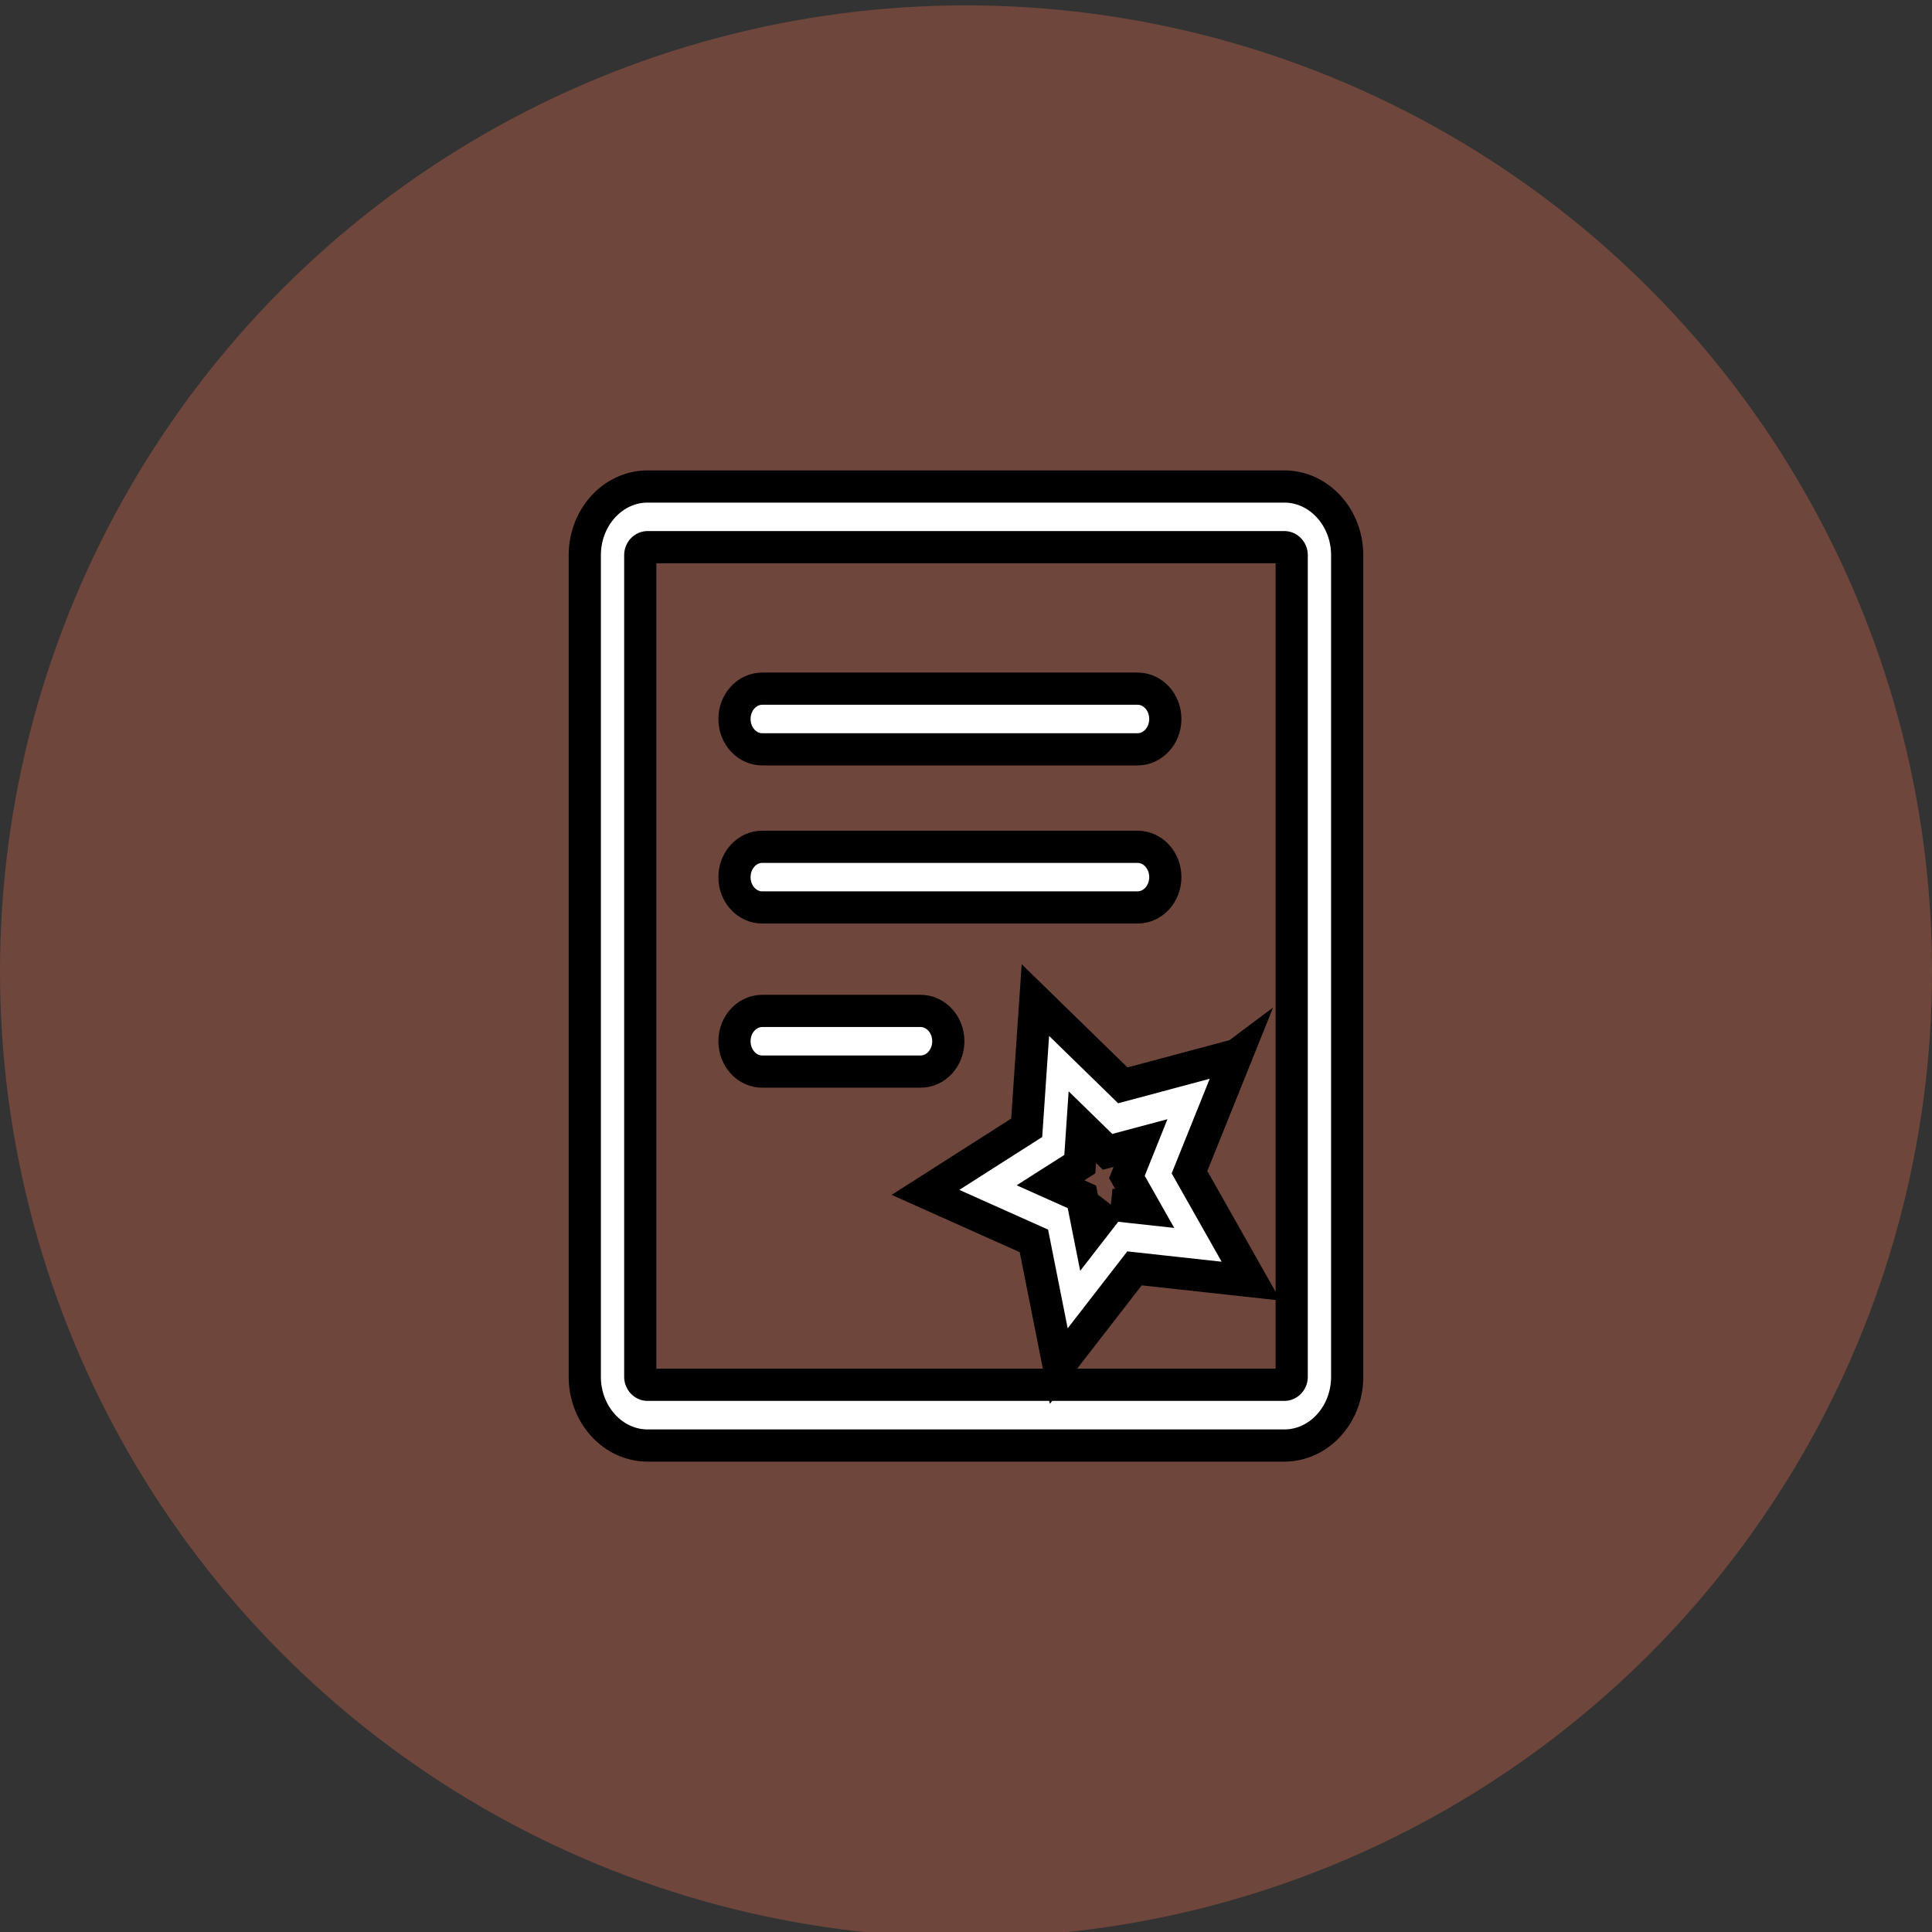
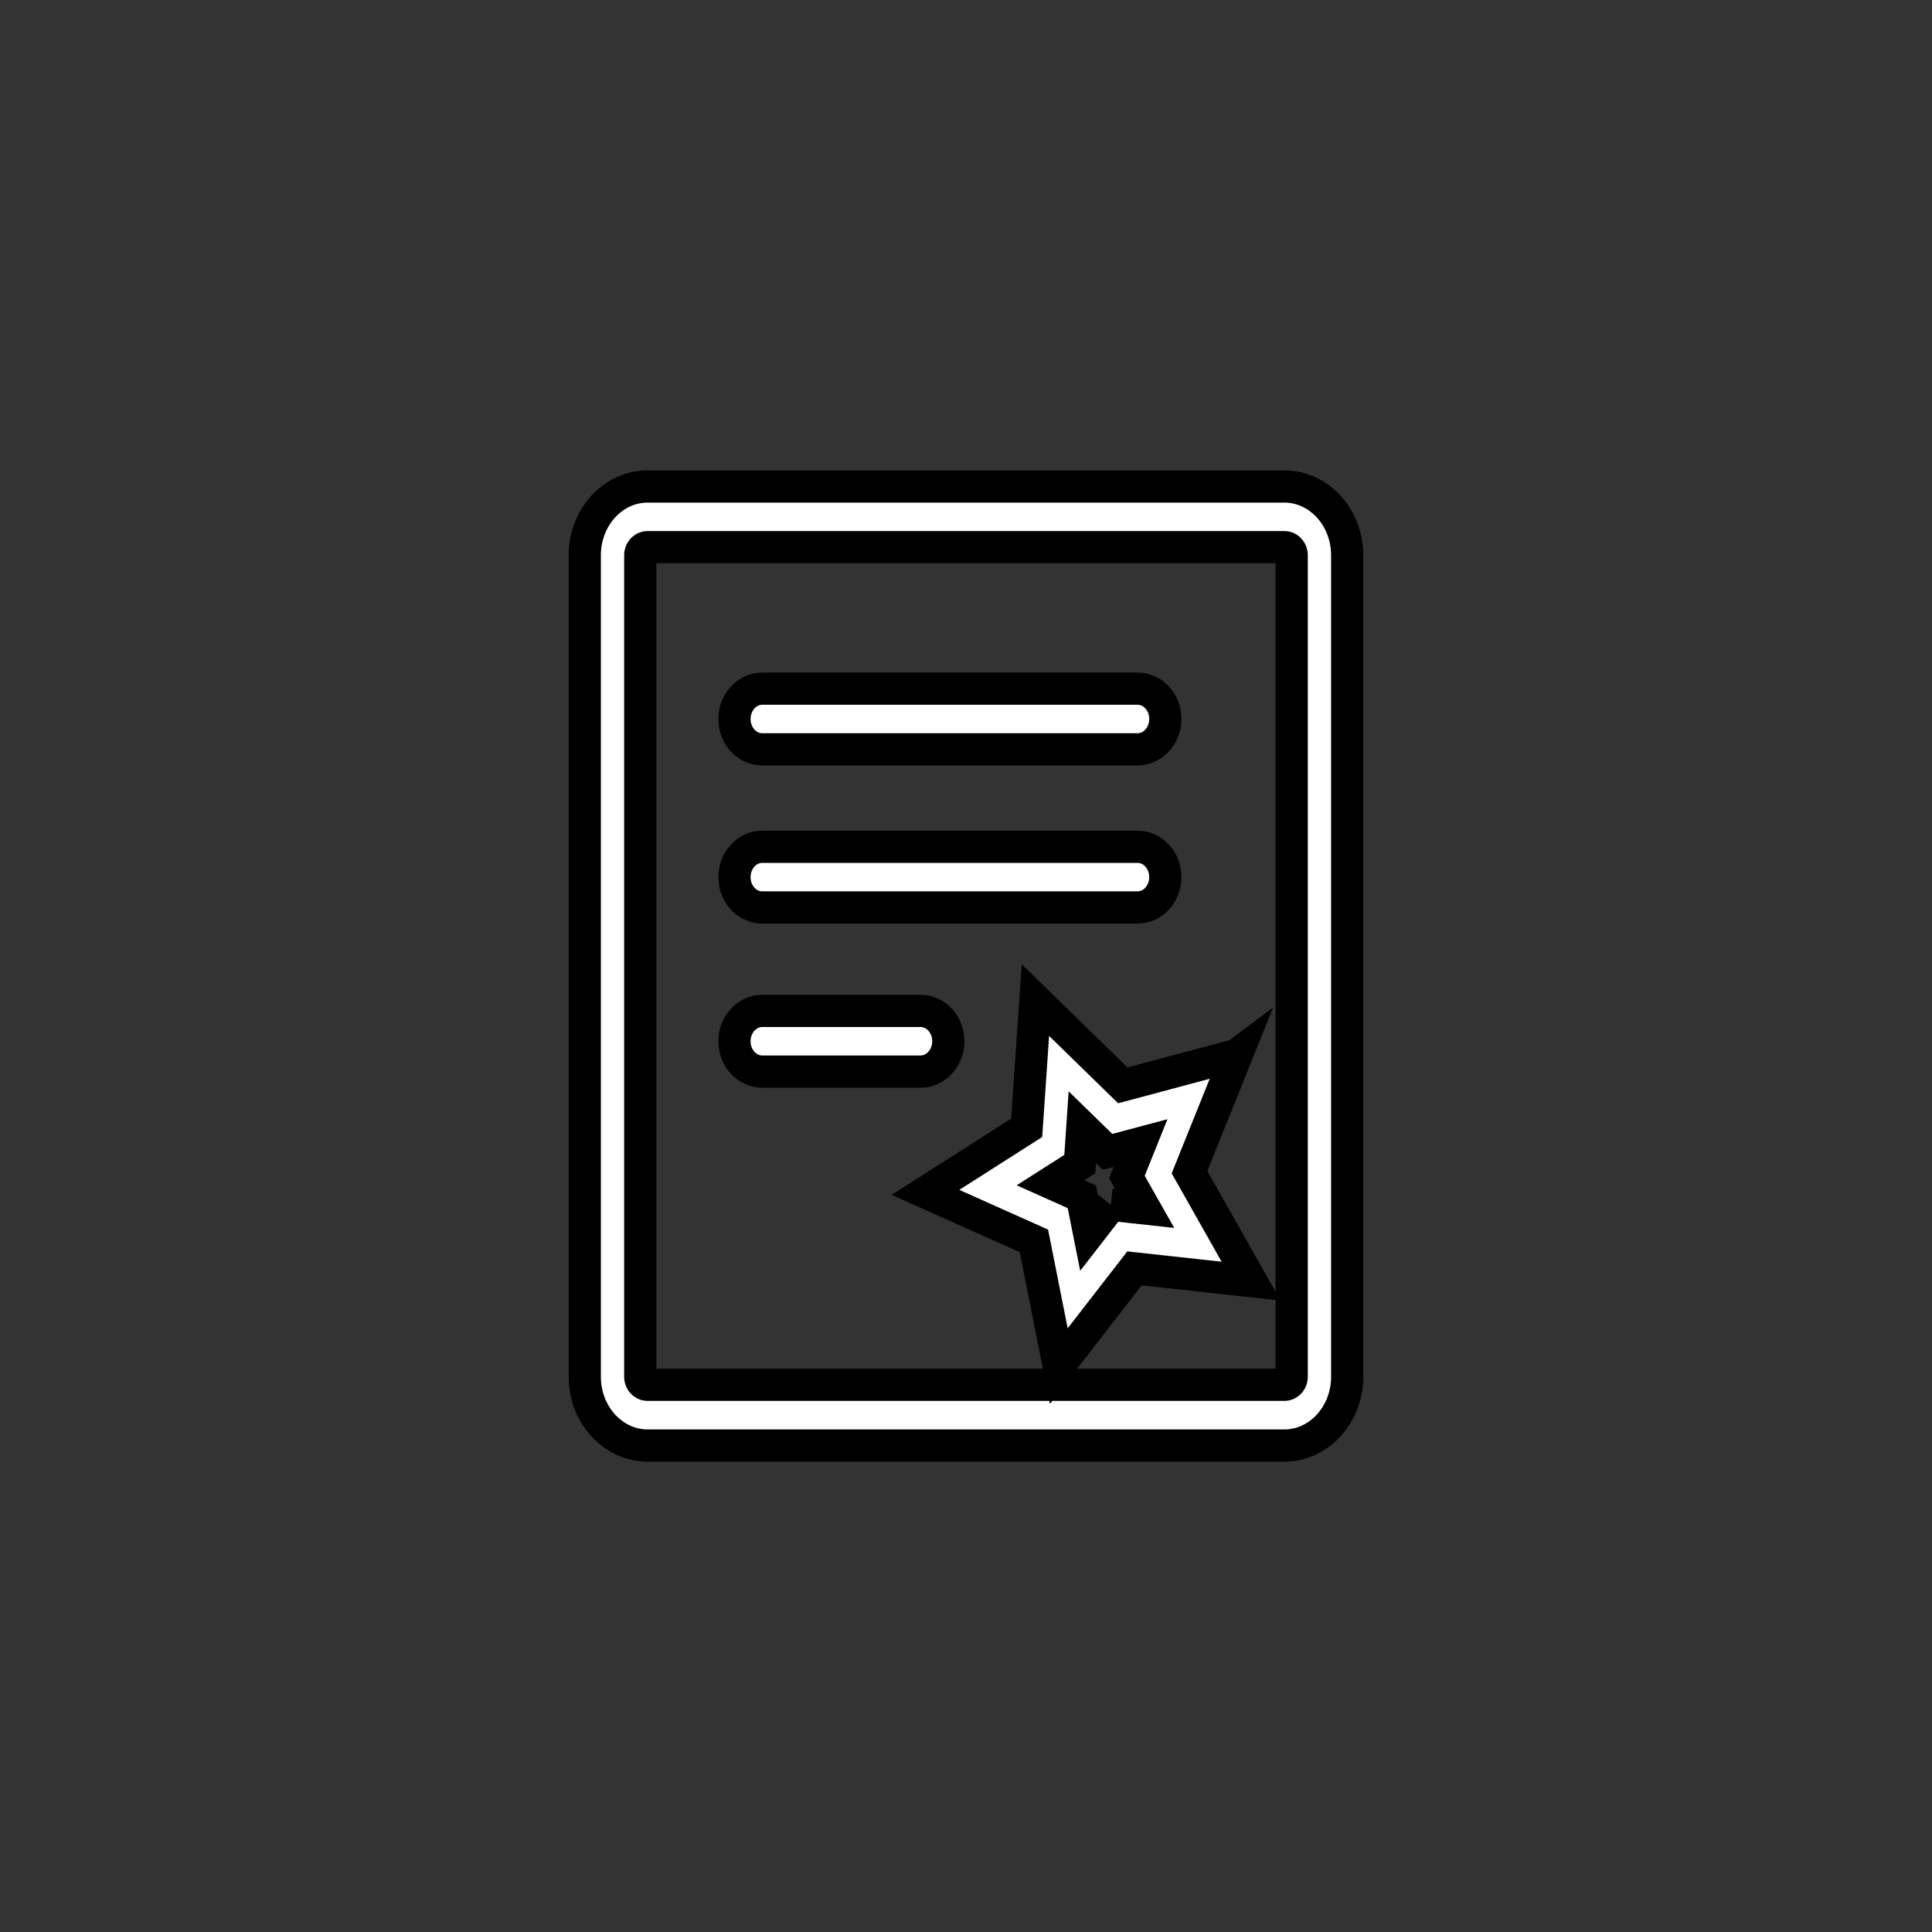
<svg xmlns="http://www.w3.org/2000/svg" width="60" height="60">
  <rect width="100%" height="100%" fill="#333333" stroke="none" />
  <g>
    <title>background</title>
    <rect x="-1" y="-1" width="62" height="62" id="canvas_background" fill="none" />
  </g>
  <g>
    <title>Layer 1</title>
-     <circle fill="#894F3F" opacity="0.7" cx="30" cy="30.167" r="30" id="svg_2" />
    <defs>
      <style type="text/css" />
    </defs>
    <path d="m39.886,15.109l-19.773,0c-1.076,0 -1.952,0.957 -1.952,2.135l0,25.513c0,1.177 0.876,2.135 1.952,2.135l19.773,0c1.076,0 1.952,-0.957 1.952,-2.135l0,-25.513c0,-1.177 -0.876,-2.135 -1.952,-2.135zm0.229,27.647a0.229,0.251 0 0 1 -0.229,0.25l-19.773,0a0.229,0.251 0 0 1 -0.229,-0.25l0,-25.513a0.229,0.251 0 0 1 0.229,-0.25l19.773,0a0.229,0.251 0 0 1 0.229,0.25l0,25.513z" fill="#ffffff" id="svg_11" stroke="null" />
    <path d="m29.451,32.337c0,-0.52 -0.385,-0.942 -0.862,-0.942l-4.917,0c-0.476,0 -0.862,0.422 -0.862,0.942s0.385,0.942 0.862,0.942l4.917,0c0.476,0 0.862,-0.422 0.862,-0.942zm-5.779,-4.155l11.656,0c0.476,0 0.862,-0.422 0.862,-0.942s-0.385,-0.942 -0.862,-0.942l-11.656,0c-0.476,0 -0.862,0.422 -0.862,0.942c0,0.52 0.385,0.942 0.862,0.942zm0,-4.911l11.656,0c0.476,0 0.862,-0.422 0.862,-0.942s-0.385,-0.942 -0.862,-0.942l-11.656,0c-0.476,0 -0.862,0.422 -0.862,0.942c0,0.52 0.385,0.942 0.862,0.942zm14.733,9.491l-3.535,0.944l-2.715,-2.648l-0.27,3.967l-3.143,2.005l3.367,1.507l0.772,3.888l2.352,-3.035l3.621,0.397l-1.913,-3.384l1.465,-3.642l0,-0zm-3.901,4.654l-0.681,0.878l-0.224,-1.125l-0.974,-0.436l0.91,-0.58l0.078,-1.147l0.785,0.766l1.022,-0.273l-0.423,1.053l0.554,0.979l-1.048,-0.115z" fill="#ffffff" id="svg_12" stroke="null" />
  </g>
</svg>